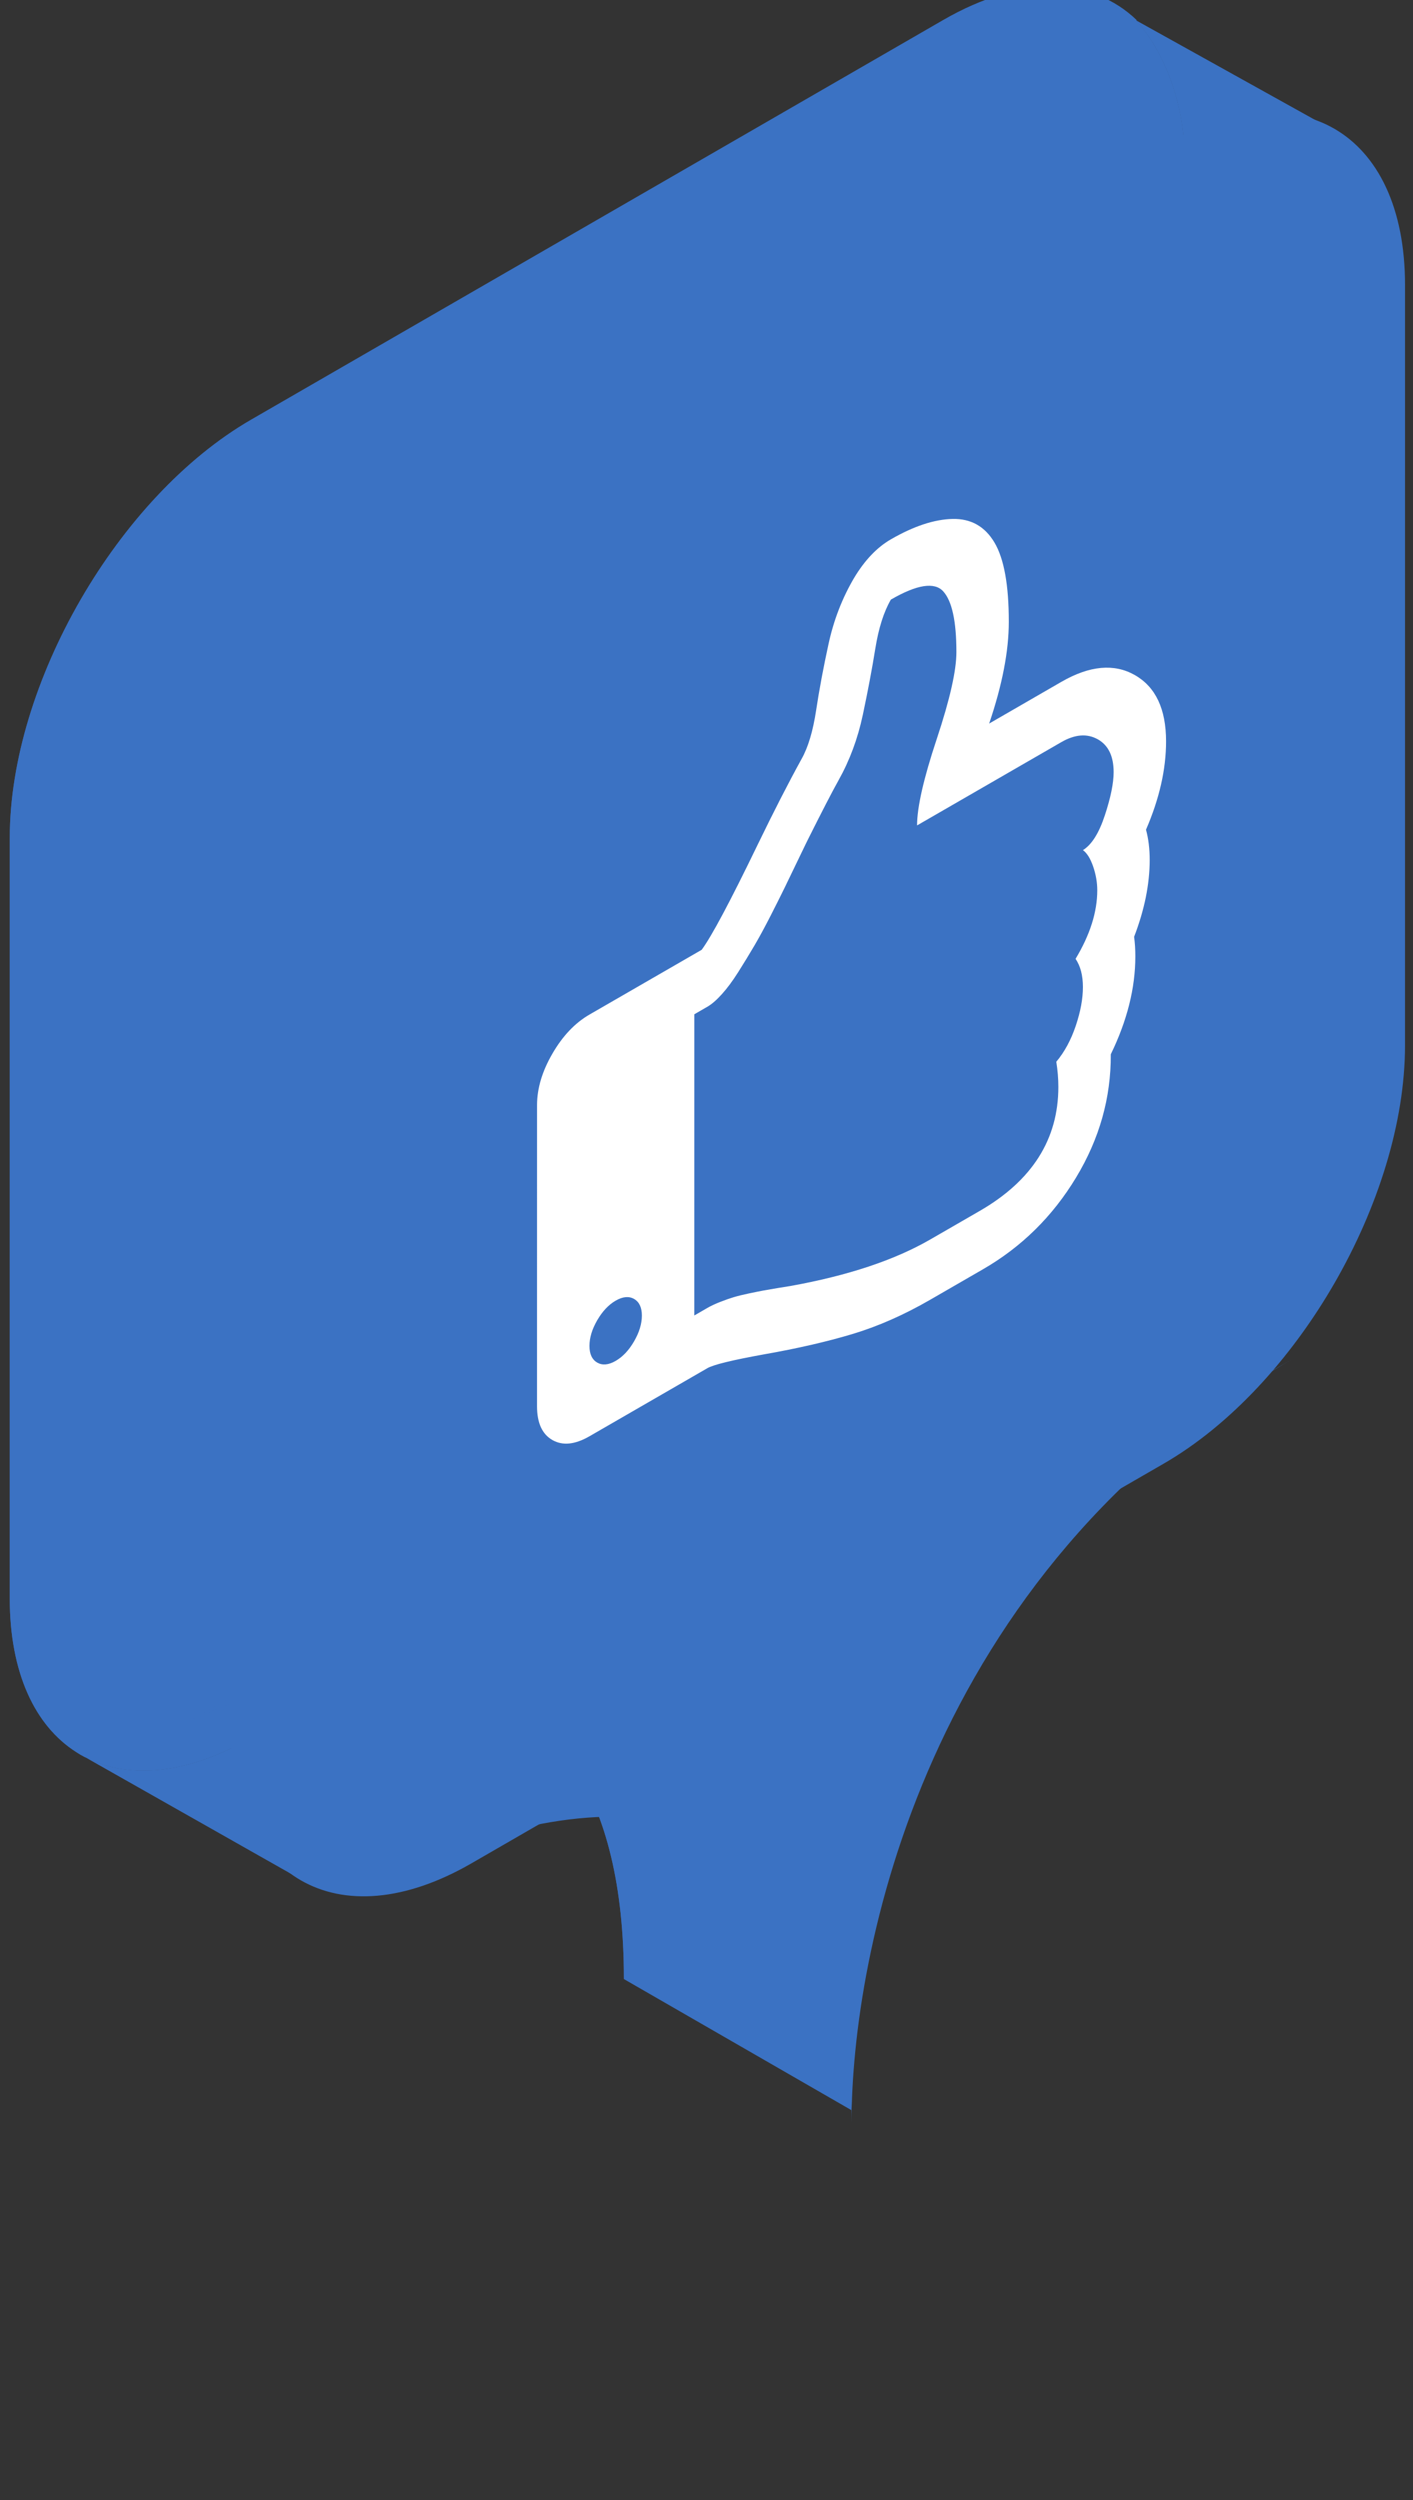
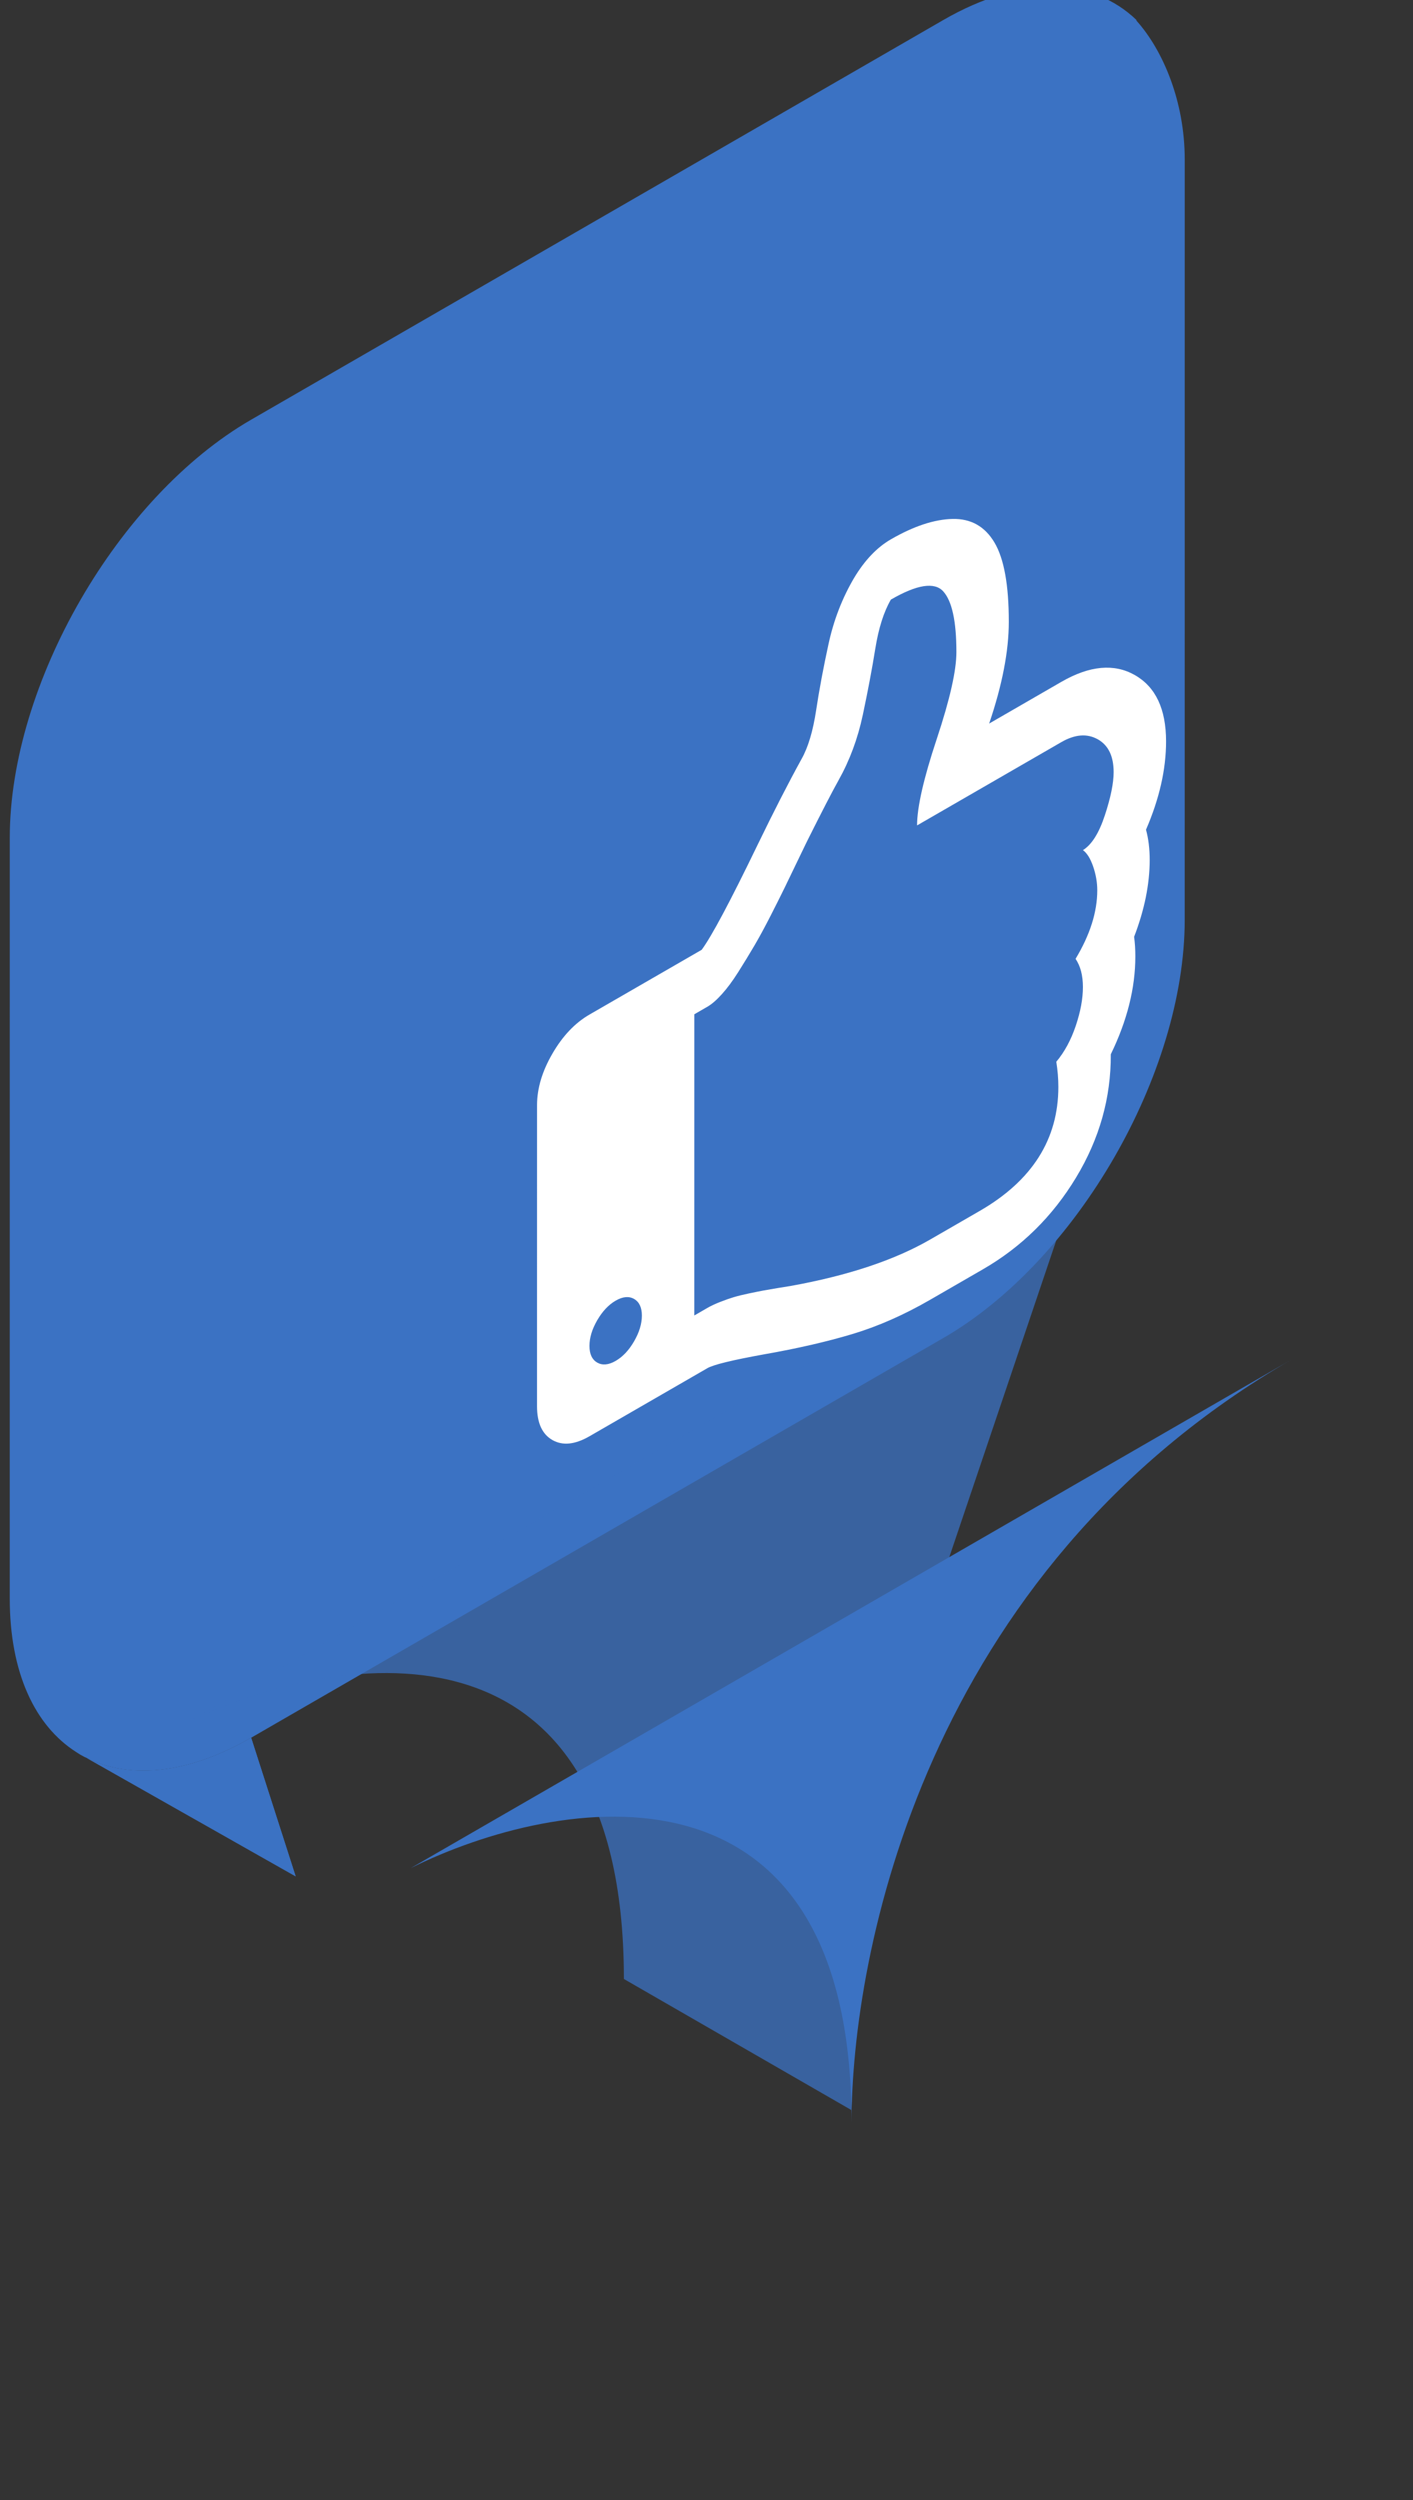
<svg xmlns="http://www.w3.org/2000/svg" width="78" height="138" viewBox="0 0 78 138" fill="none">
  <rect x="0" y="0" width="78" height="138" fill="#333333" stroke="none" />
  <path d="M0.539 46.247C0.54 37.749 6.506 27.415 13.866 23.165L52.074 1.104C56.434 -1.413 60.305 -1.23 62.736 1.104C62.858 1.221 62.622 1.014 62.736 1.142C64.193 2.768 65.399 5.587 65.399 8.798L65.398 50.777C65.398 59.276 59.431 69.61 52.071 73.859L13.864 95.921C10.058 98.118 6.625 98.258 4.197 96.706C1.929 95.257 0.538 92.331 0.538 88.227L0.539 46.247Z" fill="#3B72C3" />
-   <path d="M0.539 46.247C0.54 37.749 6.506 27.415 13.866 23.165L52.074 1.104C56.434 -1.413 60.305 -1.23 62.736 1.104C62.858 1.221 62.622 1.014 62.736 1.142C64.193 2.768 65.399 5.587 65.399 8.798L65.398 50.777C65.398 59.276 59.431 69.61 52.071 73.859L13.864 95.921C10.058 98.118 6.625 98.258 4.197 96.706C1.929 95.257 0.538 92.331 0.538 88.227L0.539 46.247Z" fill="#3B72C3" fill-opacity="0.75" />
  <path d="M13.864 95.921C10.058 98.118 6.625 98.258 4.197 96.706L16.321 103.573L13.864 95.921Z" fill="#3B72C3" />
  <path d="M13.864 95.921C10.058 98.118 6.625 98.258 4.197 96.706L16.321 103.573L13.864 95.921Z" fill="#3B72C3" />
-   <path d="M62.736 1.142C64.193 2.768 65.399 5.587 65.399 8.798L72.654 6.658L62.736 1.142Z" fill="#3B72C3" />
-   <path d="M62.736 1.142C64.193 2.768 65.399 5.587 65.399 8.798L72.654 6.658L62.736 1.142Z" fill="#3B72C3" />
-   <path d="M34.44 109.238C34.441 88.328 18.218 91.16 10.107 95.189L58.774 67.09L47.352 100.907L46.991 116.47L34.44 109.238Z" fill="#3B72C3" />
+   <path d="M62.736 1.142L72.654 6.658L62.736 1.142Z" fill="#3B72C3" />
  <path d="M34.44 109.238C34.441 88.328 18.218 91.16 10.107 95.189L58.774 67.09L47.352 100.907L46.991 116.47L34.44 109.238Z" fill="#3B72C3" fill-opacity="0.75" />
  <path d="M47.007 117.165C47.008 96.255 30.786 99.087 22.675 103.117L71.341 75.017C50.969 86.78 47.007 107.967 47.007 117.165Z" fill="#3B72C3" />
-   <path d="M12.701 53.182C12.701 44.684 18.667 34.35 26.027 30.1L64.235 8.039C71.595 3.79 77.561 7.235 77.56 15.733L77.559 57.712C77.559 66.211 71.592 76.545 64.233 80.795L26.025 102.855C18.665 107.105 12.699 103.66 12.699 95.162L12.701 53.182Z" fill="#3B72C3" />
  <g clip-path="url(#clip0_626_8045)">
    <path d="M35.433 72.622C35.433 72.172 35.289 71.865 35.003 71.701C34.717 71.537 34.378 71.569 33.986 71.795C33.594 72.021 33.255 72.382 32.968 72.876C32.682 73.37 32.539 73.843 32.539 74.293C32.539 74.743 32.682 75.05 32.968 75.214C33.255 75.378 33.594 75.347 33.986 75.12C34.377 74.894 34.717 74.534 35.003 74.039C35.289 73.545 35.432 73.073 35.433 72.622ZM61.475 42.622C61.475 41.739 61.181 41.133 60.594 40.806C60.006 40.479 59.335 40.532 58.582 40.968L50.624 45.562C50.624 44.558 50.986 42.968 51.71 40.792C52.433 38.617 52.795 37.018 52.795 35.996C52.795 34.299 52.554 33.182 52.072 32.647C51.589 32.111 50.625 32.261 49.178 33.097C48.786 33.773 48.5 34.675 48.319 35.801C48.138 36.927 47.908 38.146 47.629 39.459C47.351 40.772 46.902 41.979 46.284 43.08C45.953 43.67 45.372 44.793 44.544 46.45C44.483 46.571 44.31 46.931 44.023 47.529C43.737 48.127 43.5 48.619 43.311 49.005C43.123 49.391 42.863 49.909 42.532 50.56C42.2 51.21 41.898 51.765 41.627 52.225C41.356 52.685 41.066 53.16 40.757 53.65C40.448 54.14 40.146 54.548 39.852 54.873C39.559 55.199 39.291 55.431 39.05 55.57L38.327 55.988L38.326 72.614L39.05 72.196C39.245 72.083 39.483 71.972 39.762 71.863C40.04 71.754 40.289 71.667 40.508 71.601C40.726 71.536 41.012 71.466 41.367 71.391C41.721 71.317 41.984 71.264 42.158 71.233C42.331 71.202 42.599 71.156 42.96 71.094C43.322 71.033 43.541 70.998 43.616 70.989C46.796 70.417 49.373 69.561 51.347 68.421L54.083 66.842C56.976 65.171 58.423 62.889 58.423 59.997C58.423 59.547 58.385 59.084 58.31 58.608C58.762 58.069 59.12 57.408 59.384 56.624C59.648 55.839 59.779 55.127 59.779 54.486C59.779 53.845 59.644 53.326 59.373 52.928C60.172 51.601 60.571 50.34 60.571 49.145C60.571 48.712 60.496 48.275 60.345 47.834C60.194 47.393 60.006 47.09 59.78 46.926C60.262 46.63 60.665 45.991 60.989 45.007C61.313 44.023 61.475 43.228 61.475 42.622ZM64.369 40.925C64.369 42.467 64 44.091 63.261 45.799C63.397 46.293 63.465 46.851 63.465 47.474C63.464 48.808 63.178 50.22 62.605 51.711C62.651 52.049 62.673 52.408 62.673 52.789C62.673 54.538 62.221 56.341 61.317 58.197C61.332 60.595 60.691 62.866 59.395 65.008C58.099 67.151 56.388 68.835 54.263 70.062L51.347 71.746C49.9 72.582 48.472 73.211 47.063 73.635C45.654 74.059 44.023 74.434 42.169 74.76C40.421 75.076 39.381 75.33 39.049 75.522L32.539 79.281C31.74 79.742 31.058 79.811 30.493 79.488C29.928 79.165 29.645 78.544 29.645 77.626L29.646 61C29.646 60.082 29.928 59.135 30.494 58.16C31.059 57.184 31.741 56.465 32.539 56.004L38.734 52.428C39.276 51.699 40.309 49.761 41.831 46.613C42.705 44.809 43.511 43.235 44.25 41.891C44.611 41.249 44.879 40.354 45.052 39.207C45.226 38.059 45.456 36.831 45.742 35.522C46.028 34.214 46.496 33.009 47.144 31.907C47.731 30.927 48.41 30.215 49.178 29.771C50.444 29.04 51.582 28.665 52.592 28.645C53.601 28.625 54.37 29.06 54.898 29.95C55.425 30.841 55.689 32.299 55.688 34.325C55.688 35.936 55.327 37.807 54.603 39.94L58.582 37.642C60.149 36.737 61.506 36.612 62.651 37.267C63.796 37.922 64.369 39.142 64.369 40.925Z" fill="white" />
  </g>
  <defs>
    <linearGradient id="paint0_linear_626_8045" x1="40.959" y1="72.401" x2="-49.997" y2="40.598" gradientUnits="userSpaceOnUse">
      <stop stop-color="#FFA877" />
      <stop offset="1" stop-color="#FF0707" />
    </linearGradient>
    <linearGradient id="paint1_linear_626_8045" x1="40.959" y1="72.401" x2="-49.997" y2="40.598" gradientUnits="userSpaceOnUse">
      <stop stop-color="#FFA877" />
      <stop offset="1" stop-color="#FF0707" />
    </linearGradient>
    <linearGradient id="paint2_linear_626_8045" x1="40.959" y1="72.401" x2="-49.997" y2="40.598" gradientUnits="userSpaceOnUse">
      <stop stop-color="#FFA877" />
      <stop offset="1" stop-color="#FF0707" />
    </linearGradient>
    <linearGradient id="paint3_linear_626_8045" x1="54.687" y1="86.142" x2="22.511" y2="127.249" gradientUnits="userSpaceOnUse">
      <stop stop-color="#FFA877" />
      <stop offset="1" stop-color="#FF0707" />
    </linearGradient>
    <clipPath id="clip0_626_8045">
      <rect width="40.096" height="43.228" fill="white" transform="matrix(0.866 -0.5 -3.18351e-05 1 29.646 41.049)" />
    </clipPath>
  </defs>
</svg>